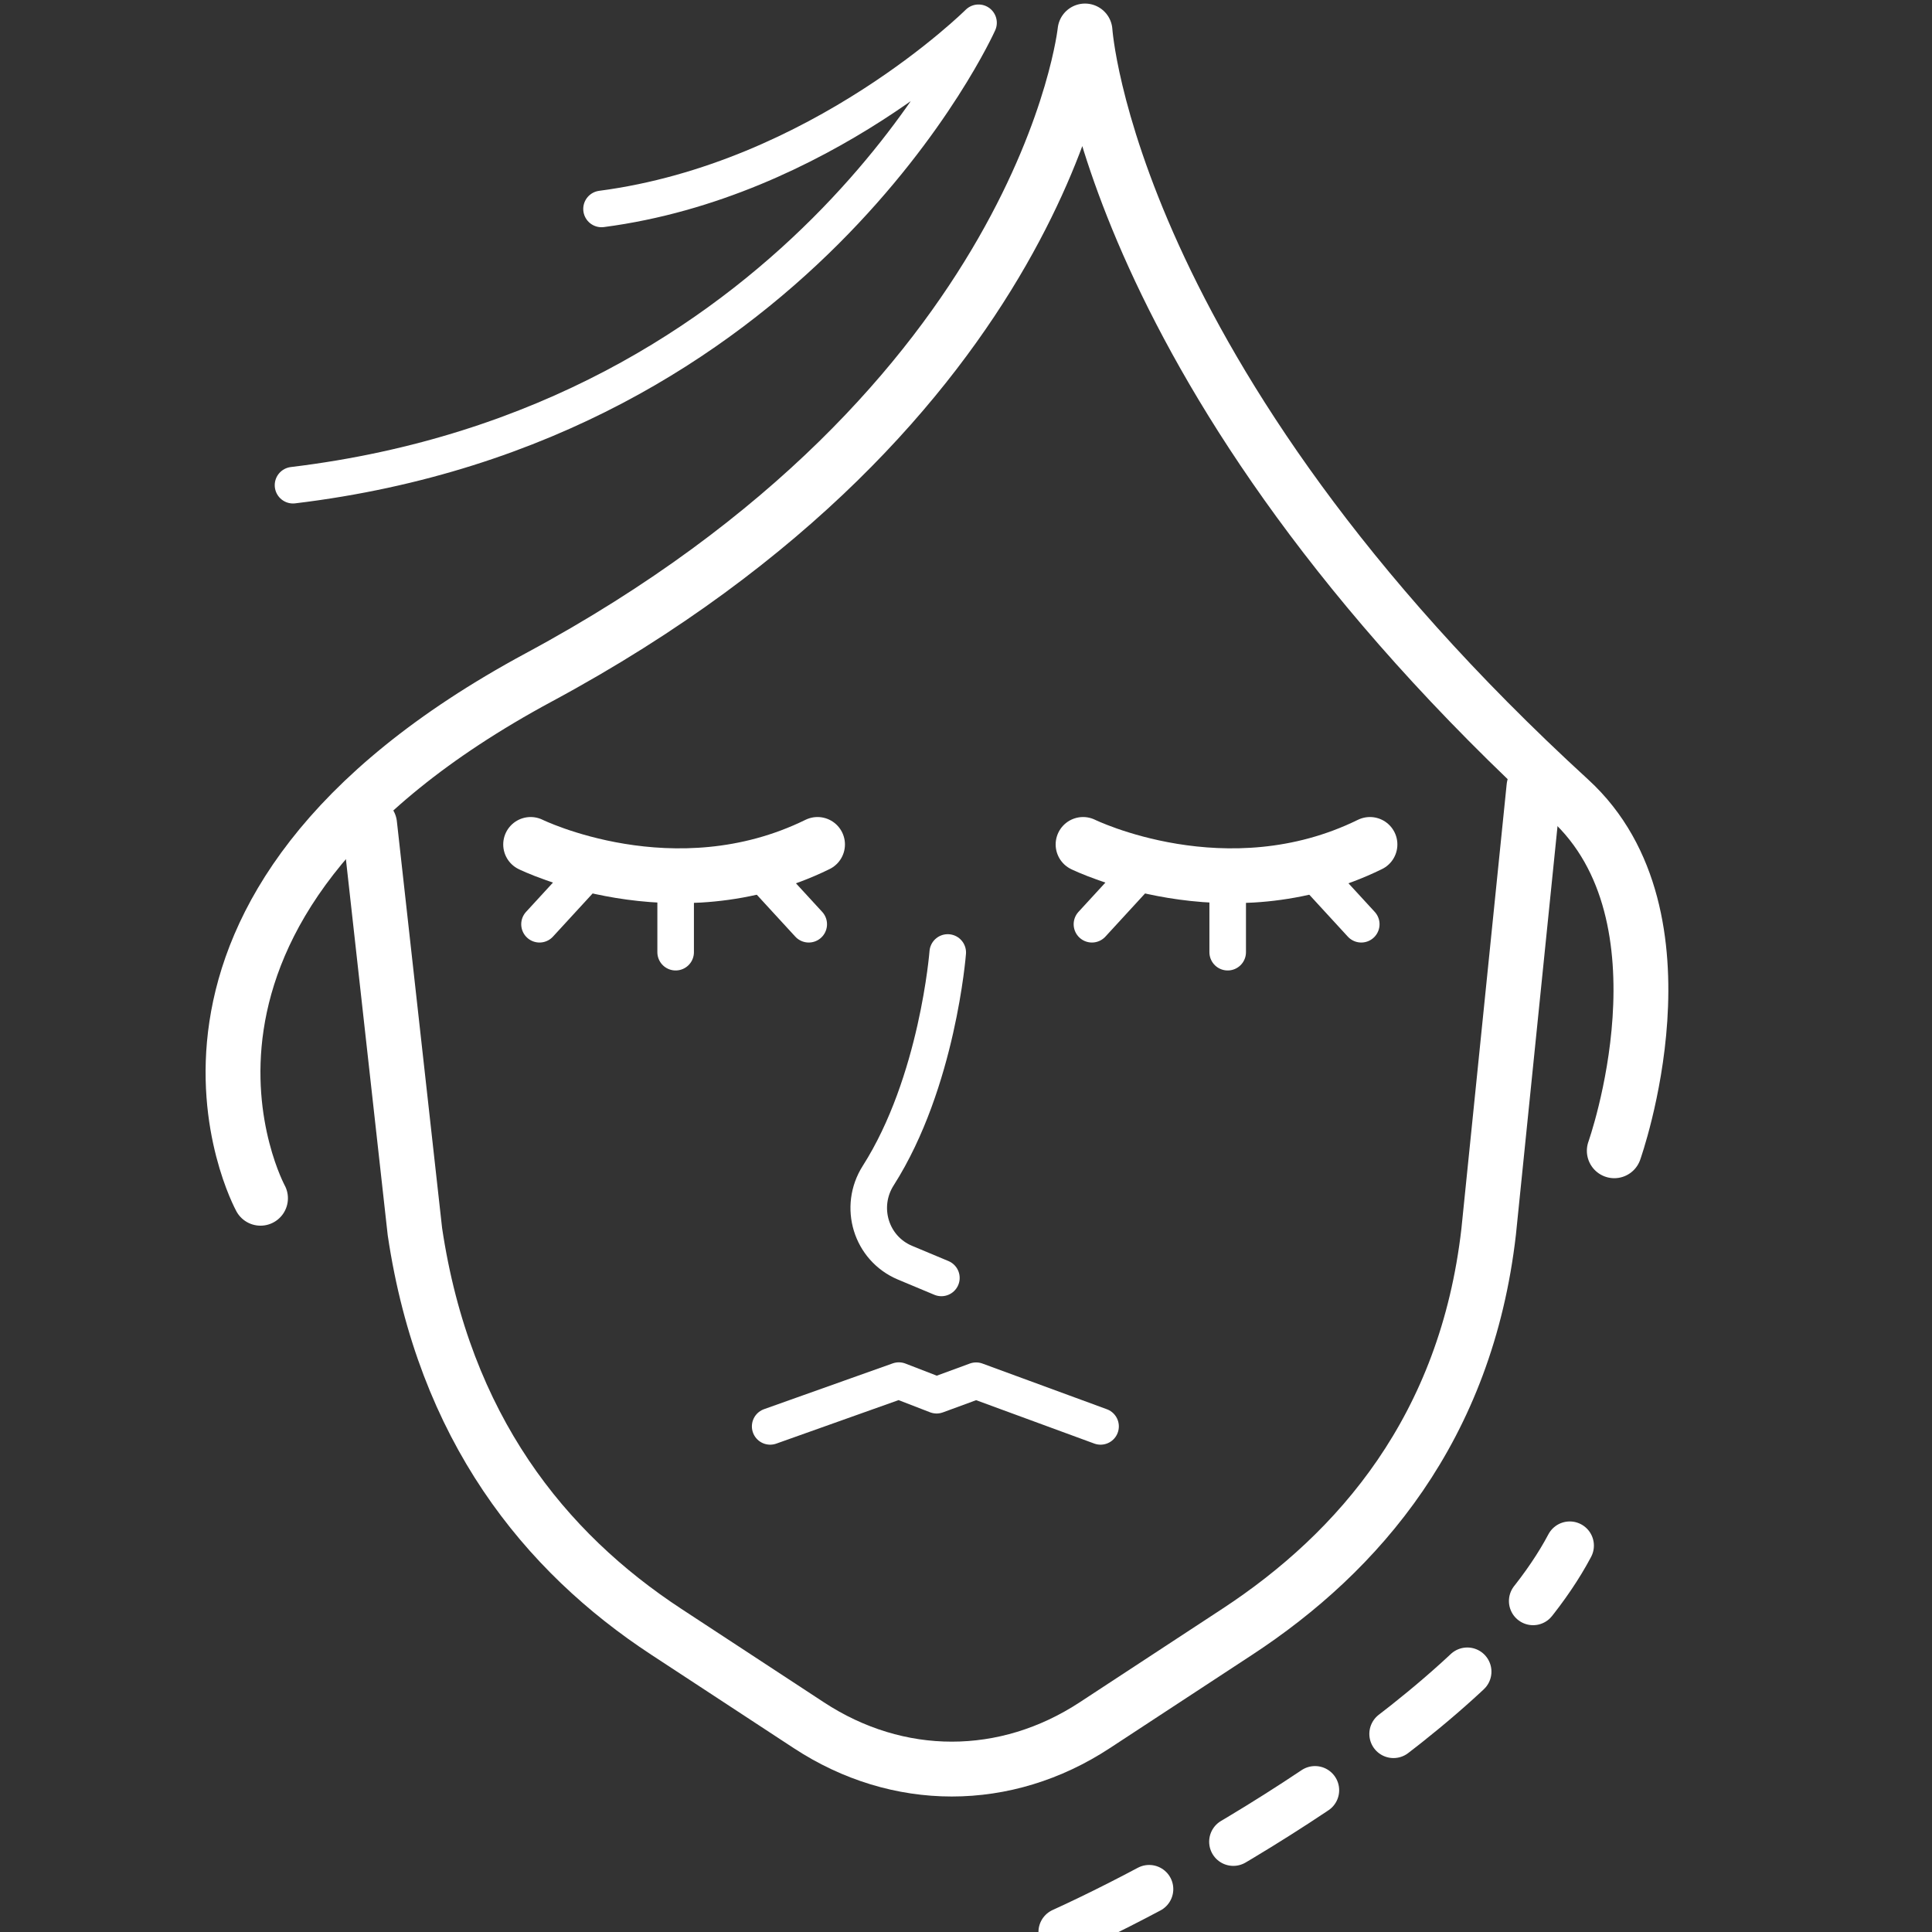
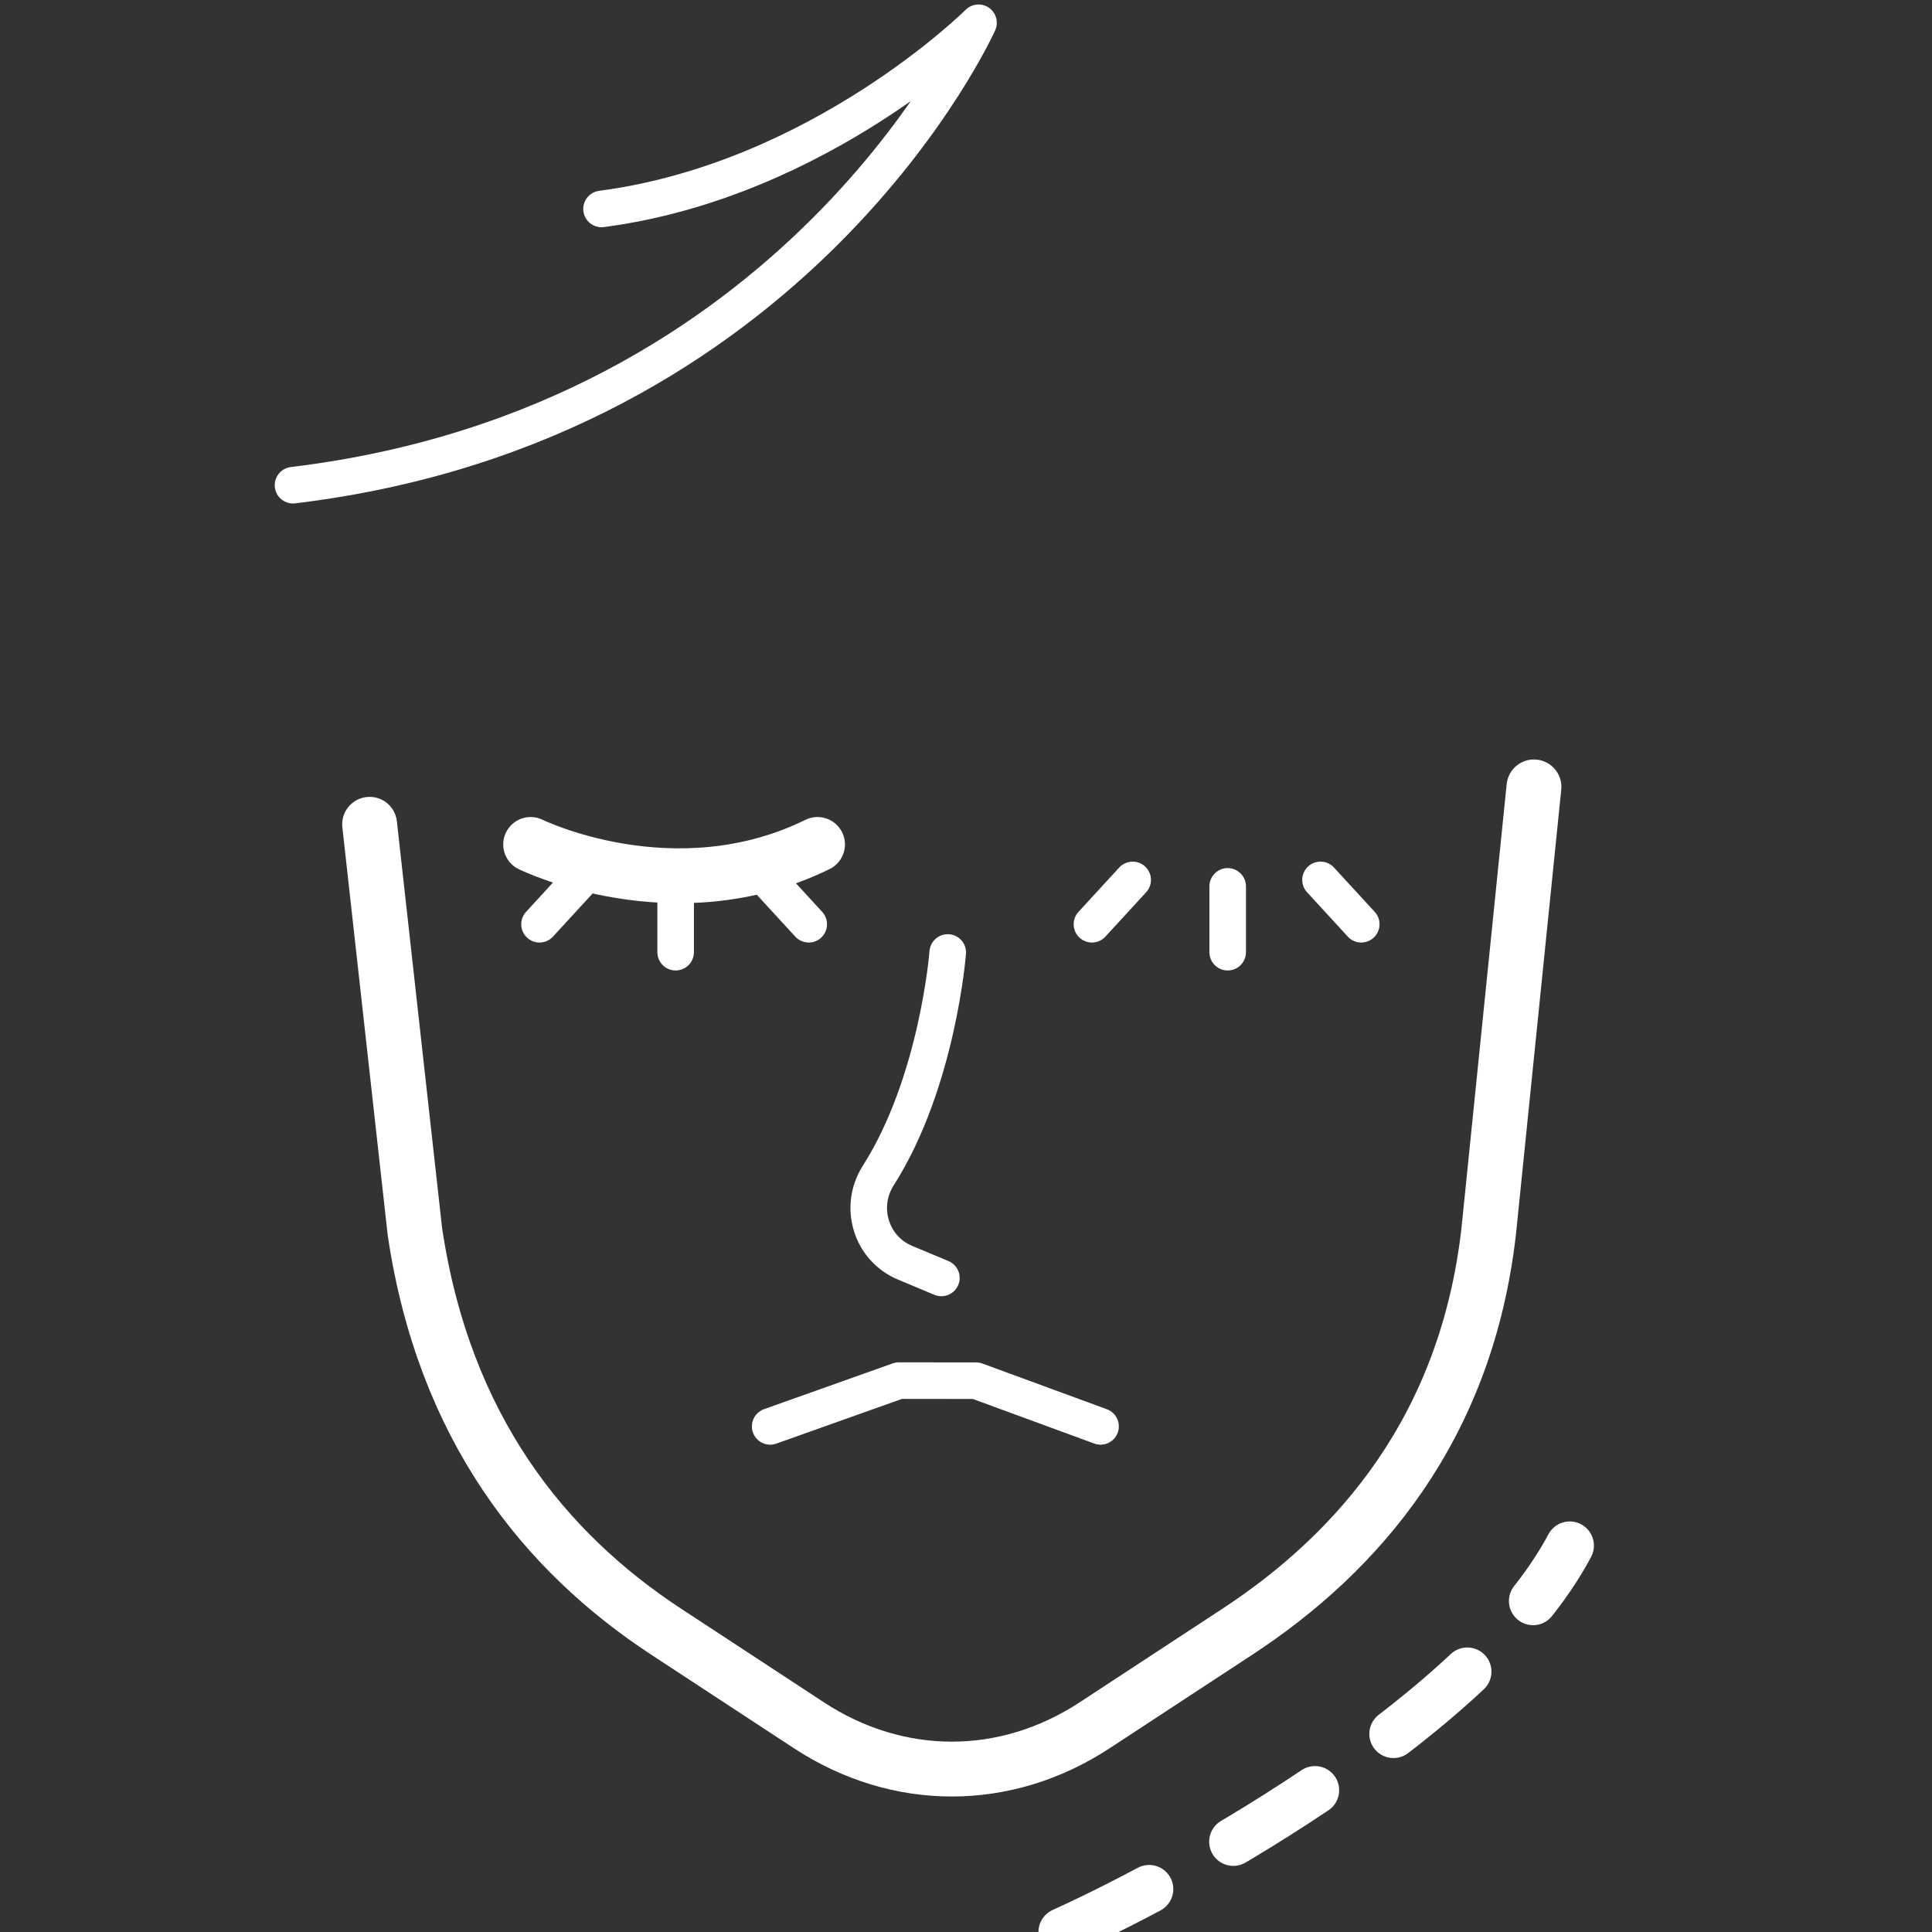
<svg xmlns="http://www.w3.org/2000/svg" width="80" height="80" viewBox="0 0 80 80" fill="none">
  <rect x="0" y="0" width="80" height="80" fill="#333333" stroke="none" />
  <g clip-path="url(#clip0_3343_11917)">
-     <path d="M10.787 49.617C10.787 49.617 4.294 37.749 22.321 28.043C43.313 16.739 44.928 1.283 44.928 1.283C44.928 1.283 45.851 15.586 64.998 33.118C70.291 37.965 66.844 47.651 66.844 47.651" stroke="white" stroke-width="2.271" stroke-miterlimit="10" stroke-linecap="round" stroke-linejoin="round" />
    <path d="M12.133 20.091C33.079 17.566 40.519 0.943 40.519 0.943C40.519 0.943 33.97 7.464 24.908 8.652" stroke="white" stroke-width="1.514" stroke-miterlimit="10" stroke-linecap="round" stroke-linejoin="round" />
-     <path d="M44.848 34.967C44.848 34.967 50.778 37.885 56.727 34.967" stroke="white" stroke-width="2.271" stroke-miterlimit="10" stroke-linecap="round" stroke-linejoin="round" />
    <path d="M54.68 36.435L56.367 38.271" stroke="white" stroke-width="1.514" stroke-miterlimit="10" stroke-linecap="round" stroke-linejoin="round" />
    <path d="M46.902 36.435L45.215 38.271" stroke="white" stroke-width="1.514" stroke-miterlimit="10" stroke-linecap="round" stroke-linejoin="round" />
    <path d="M50.836 36.703V39.428" stroke="white" stroke-width="1.514" stroke-miterlimit="10" stroke-linecap="round" stroke-linejoin="round" />
    <path d="M21.973 34.967C21.973 34.967 27.902 37.885 33.852 34.967" stroke="white" stroke-width="2.271" stroke-miterlimit="10" stroke-linecap="round" stroke-linejoin="round" />
    <path d="M31.801 36.435L33.488 38.271" stroke="white" stroke-width="1.514" stroke-miterlimit="10" stroke-linecap="round" stroke-linejoin="round" />
    <path d="M24.027 36.435L22.34 38.271" stroke="white" stroke-width="1.514" stroke-miterlimit="10" stroke-linecap="round" stroke-linejoin="round" />
    <path d="M27.977 36.703V39.428" stroke="white" stroke-width="1.514" stroke-miterlimit="10" stroke-linecap="round" stroke-linejoin="round" />
    <path d="M39.244 39.44C39.244 39.44 38.831 44.81 36.366 48.678C35.541 49.972 36.062 51.694 37.477 52.287L38.981 52.916" stroke="white" stroke-width="1.514" stroke-miterlimit="10" stroke-linecap="round" stroke-linejoin="round" />
    <path d="M63.518 32.584L61.643 50.996C60.714 59.13 56.27 64.266 51.234 67.568L45.331 71.438C41.64 73.859 37.183 73.859 33.492 71.438L27.589 67.568C22.553 64.266 18.389 59.13 17.18 50.996L15.305 34.132" stroke="white" stroke-width="2.271" stroke-miterlimit="10" stroke-linecap="round" stroke-linejoin="round" />
-     <path d="M45.572 59.064L40.419 57.172L38.783 57.773L37.219 57.168L31.891 59.064" stroke="white" stroke-width="1.514" stroke-miterlimit="10" stroke-linecap="round" stroke-linejoin="round" />
+     <path d="M45.572 59.064L40.419 57.172L37.219 57.168L31.891 59.064" stroke="white" stroke-width="1.514" stroke-miterlimit="10" stroke-linecap="round" stroke-linejoin="round" />
    <path d="M44 80C49.5 77.5 61.4 70.8 65 64" stroke="white" stroke-width="2" stroke-linecap="round" stroke-dasharray="4 4" />
  </g>
  <defs>
    <clipPath id="clip0_3343_11917">
      <rect width="80" height="80" fill="white" />
    </clipPath>
  </defs>
</svg>